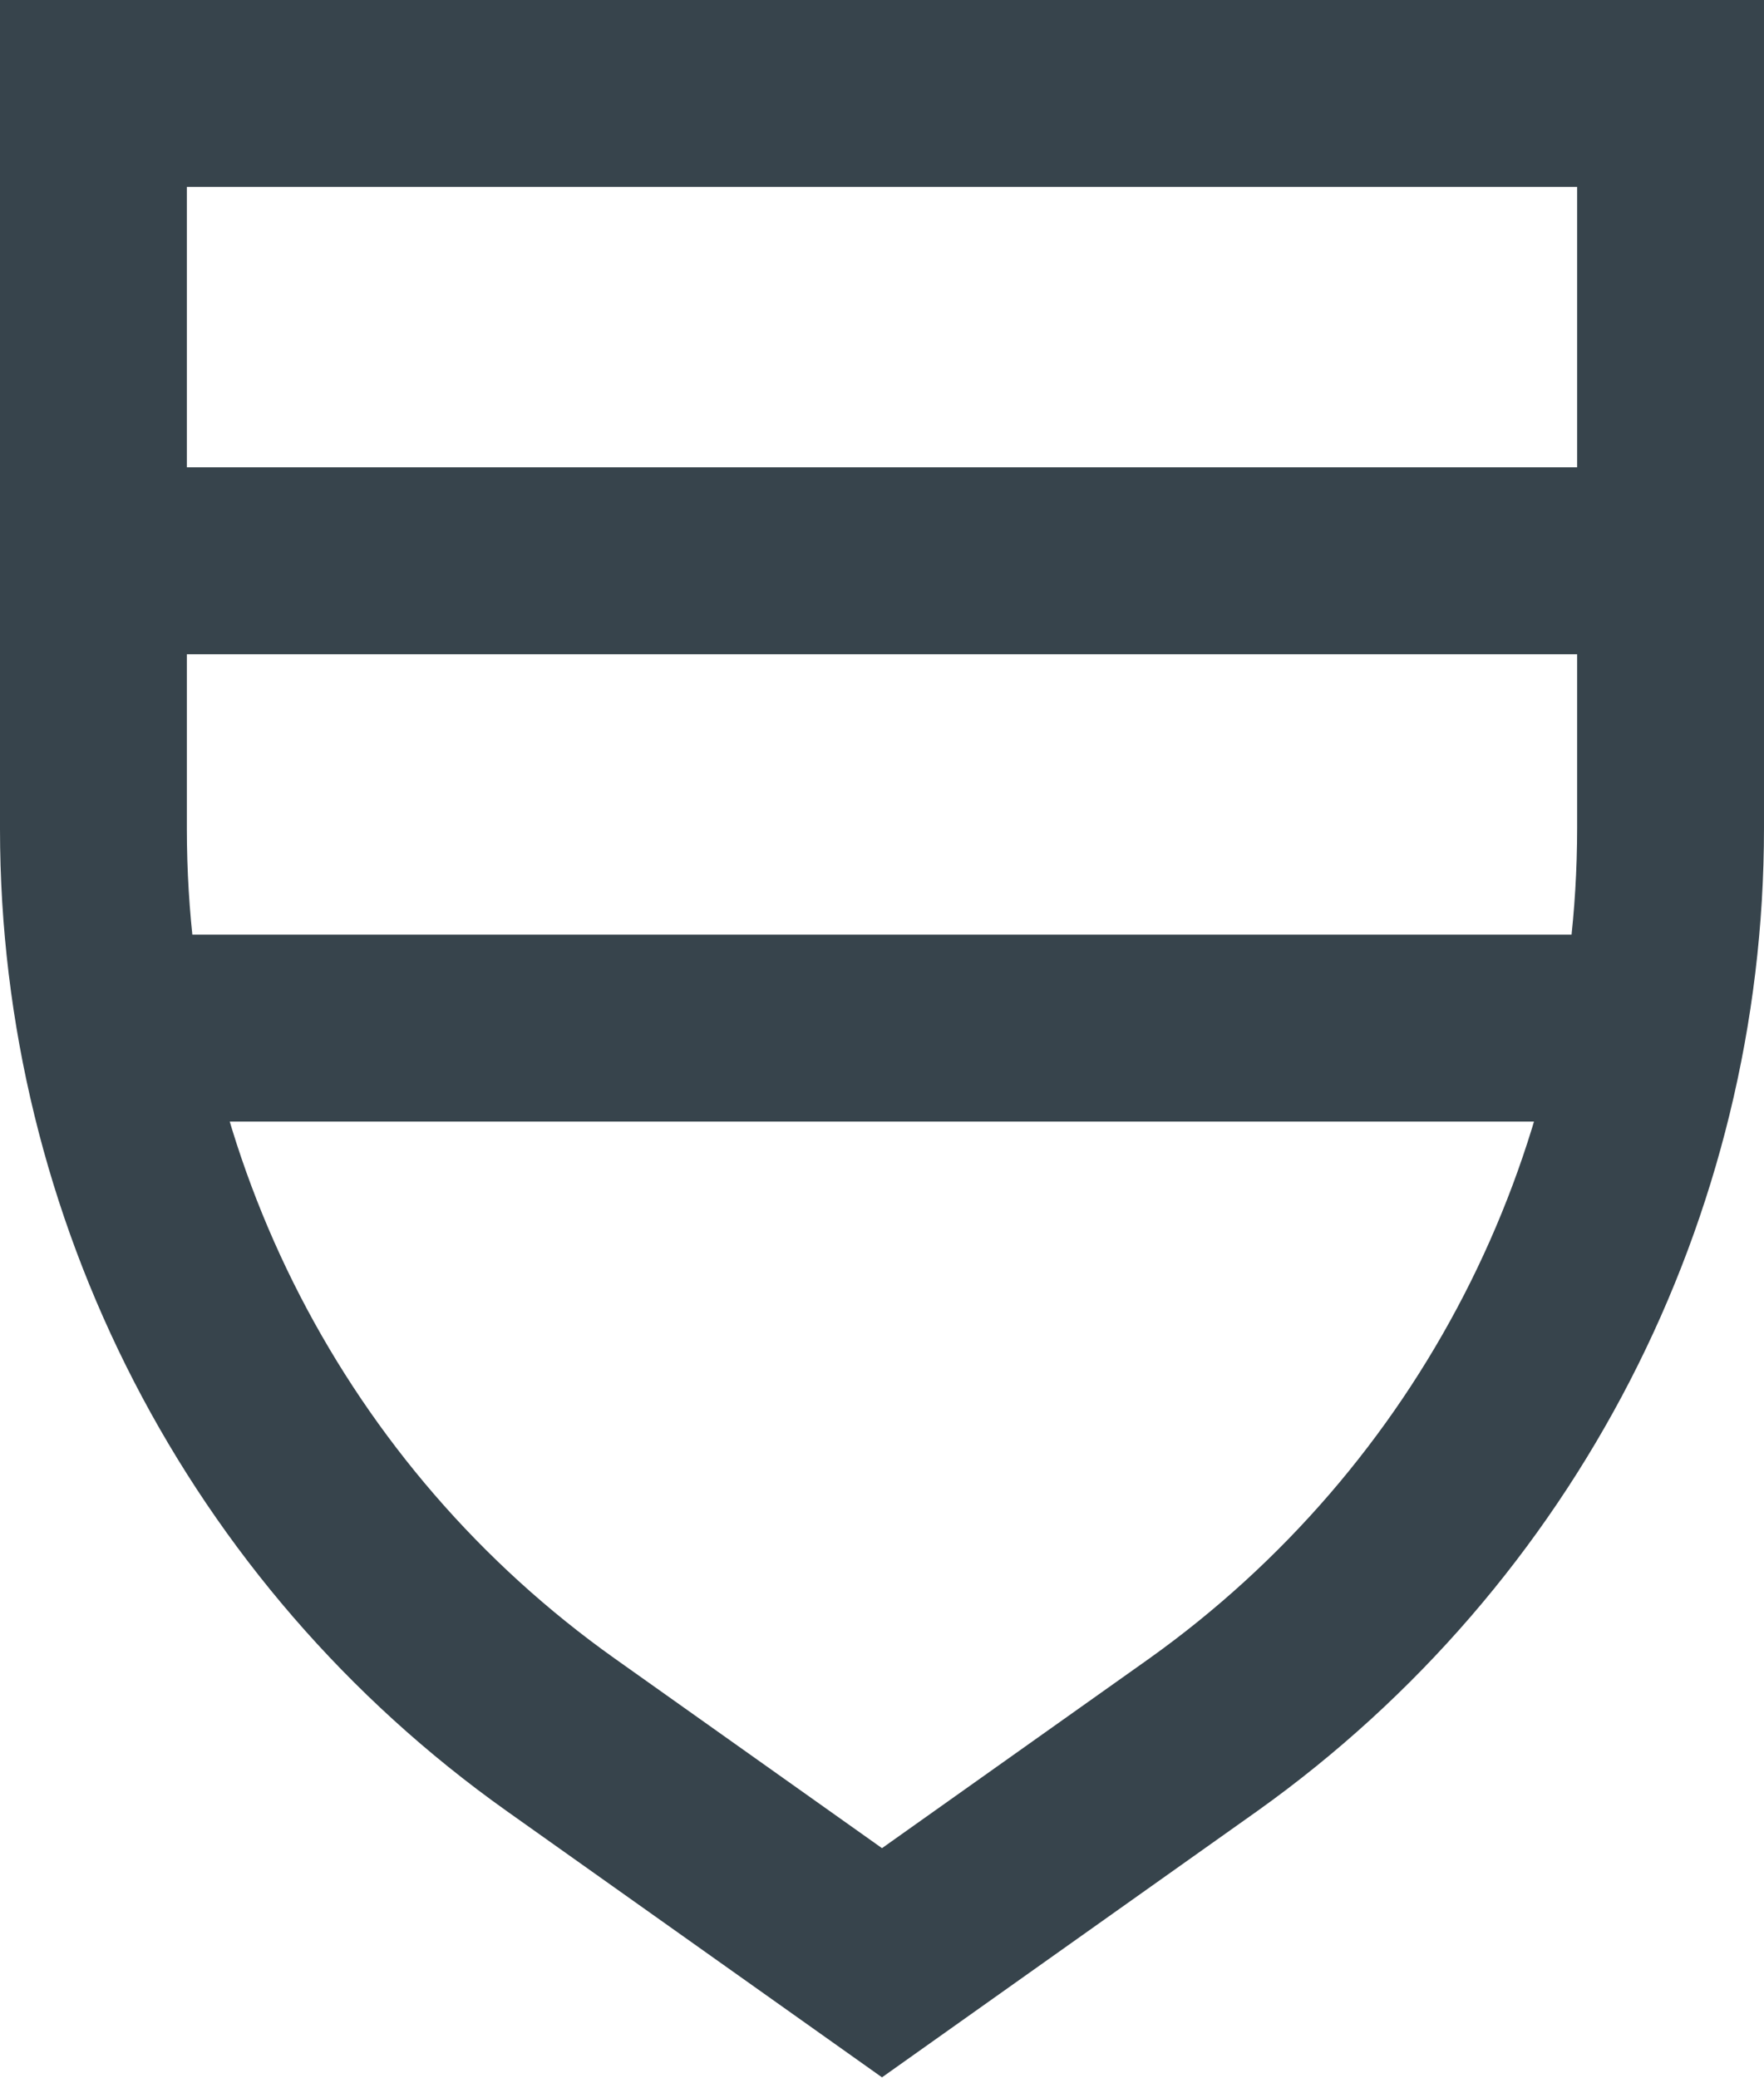
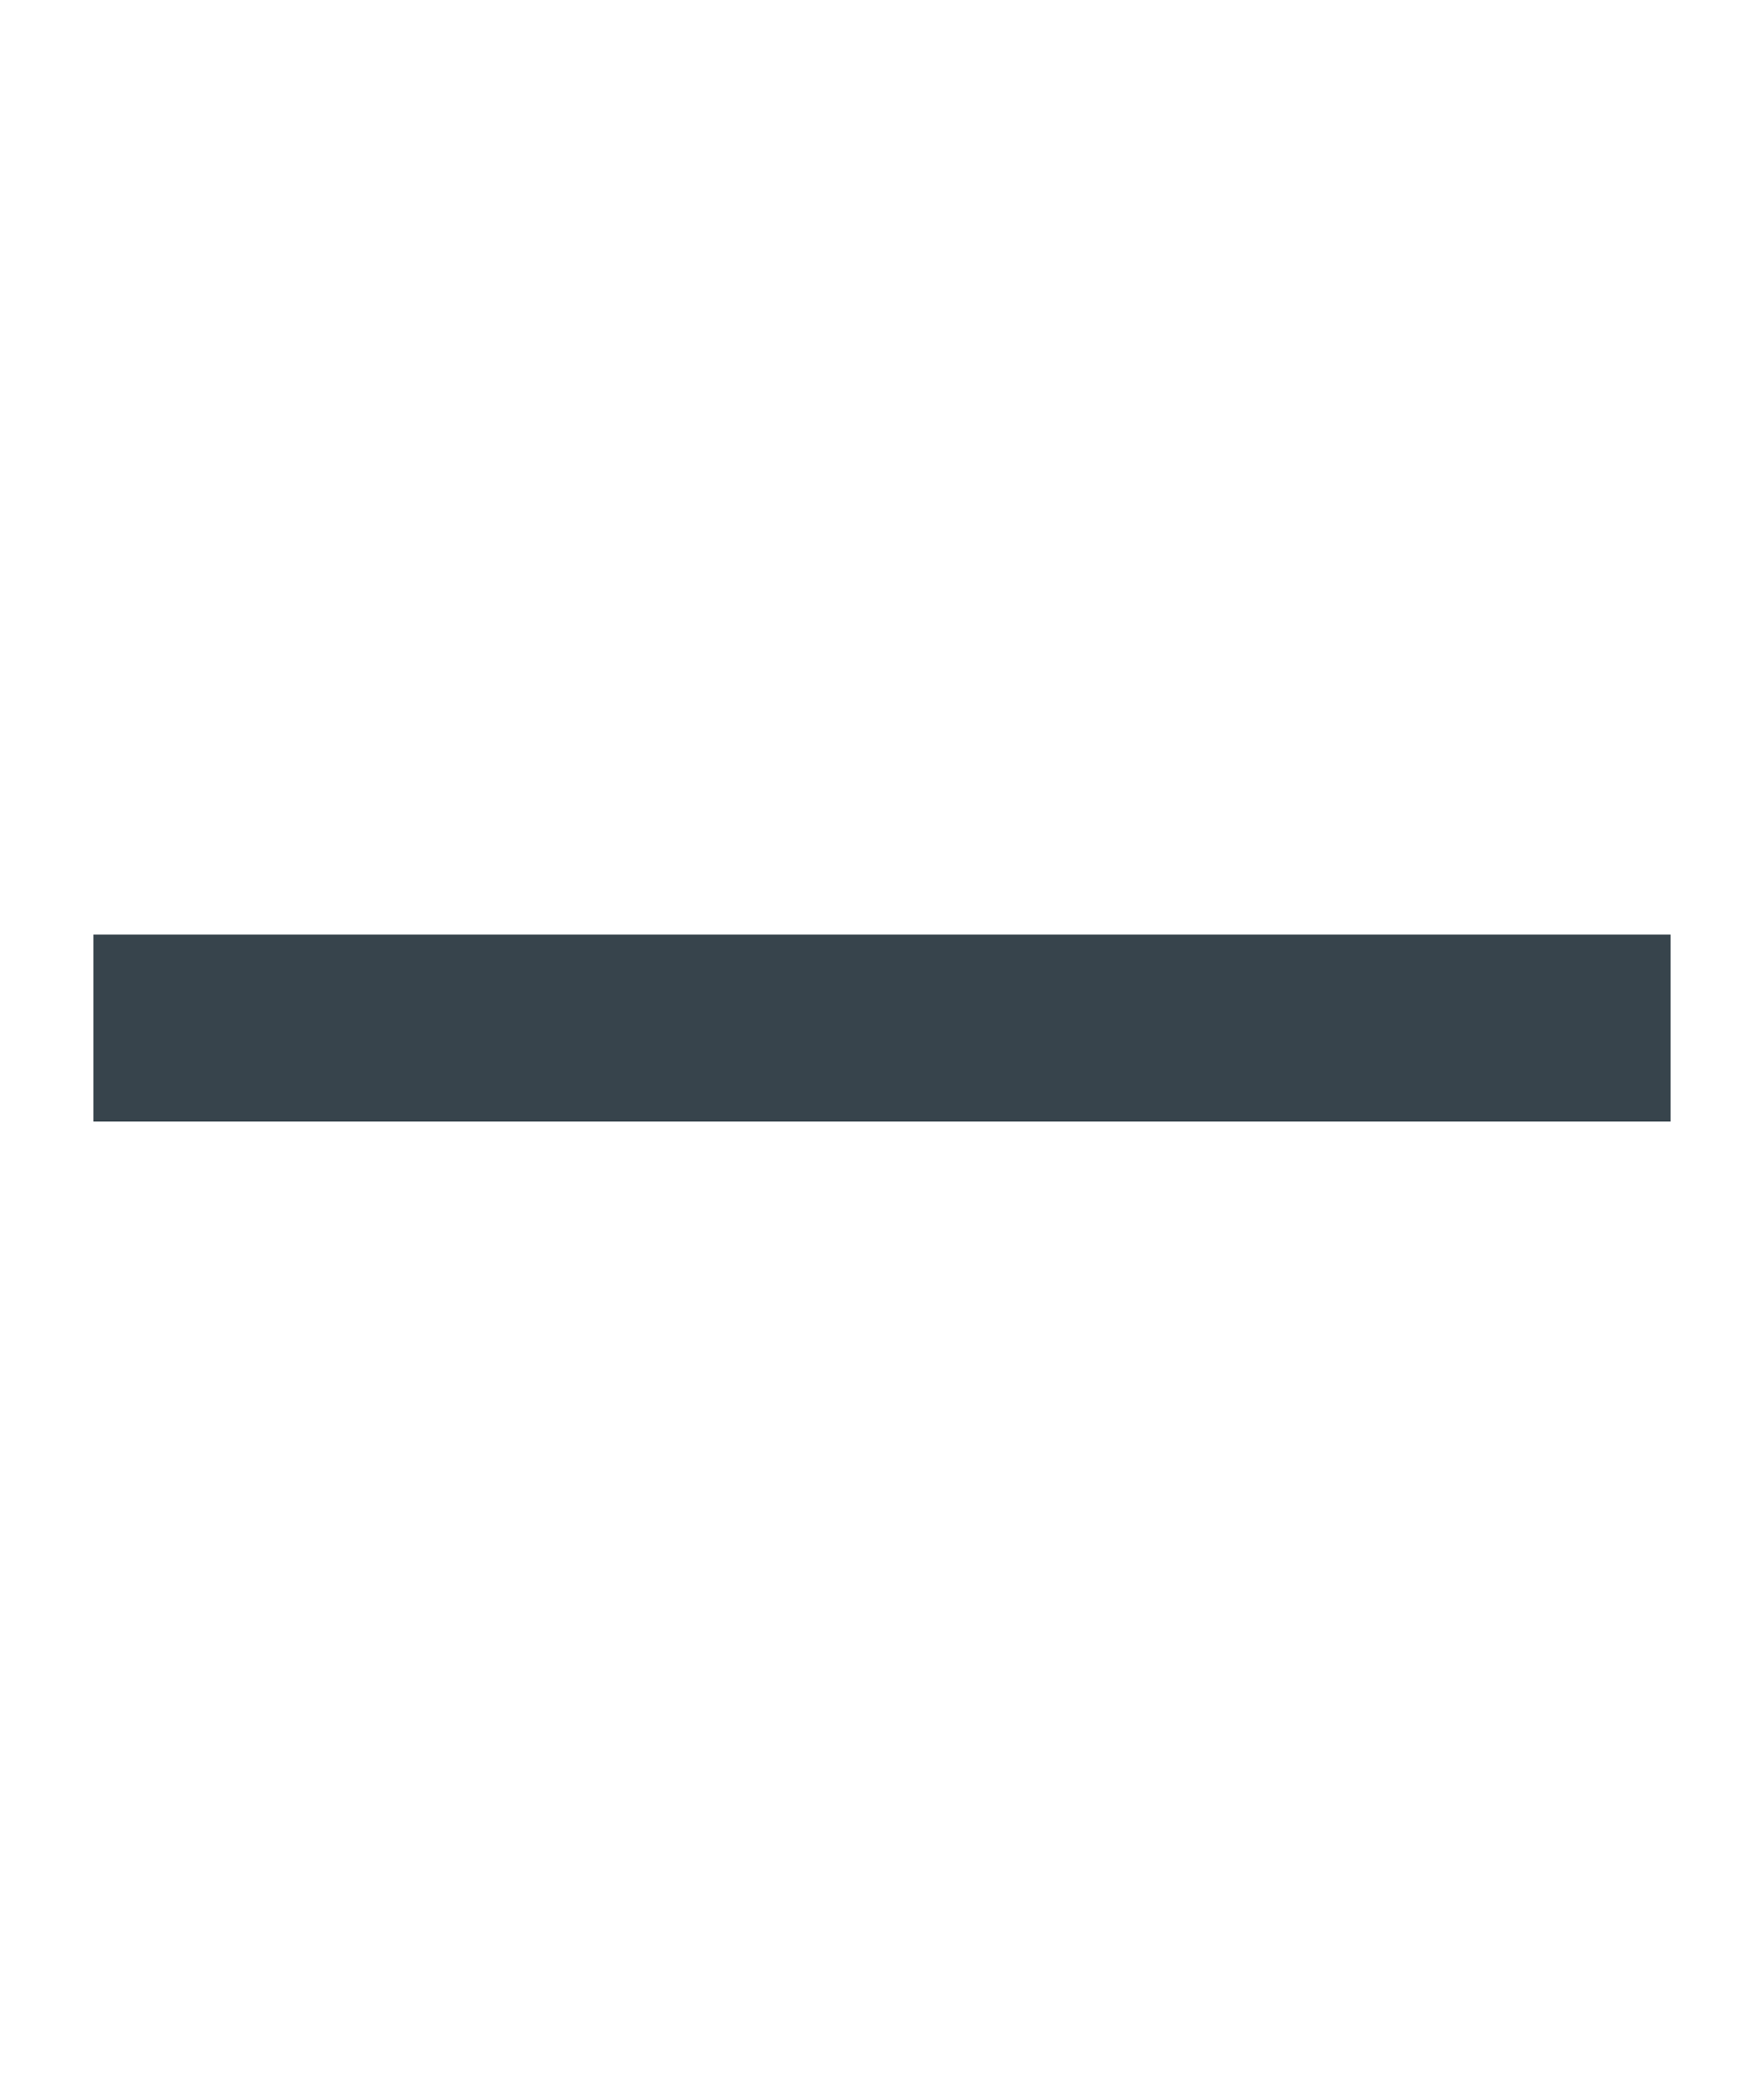
<svg xmlns="http://www.w3.org/2000/svg" version="1.1" id="Layer_1" x="0px" y="0px" viewBox="0 0 18.88 22.23" style="enable-background:new 0 0 18.88 22.23;" xml:space="preserve">
  <style type="text/css">
	.st0{fill:none;stroke:#37444C;stroke-width:2;stroke-miterlimit:10;}
</style>
-   <path class="st0" d="M12.88,18.56L9.44,21L6,18.56c-3.14-2.23-5-5.84-5-9.69V1h16.88v7.86C17.88,12.71,16.02,16.32,12.88,18.56z" />
  <line class="st0" x1="1" y1="11" x2="17.88" y2="11" />
-   <line class="st0" x1="1" y1="6" x2="17.88" y2="6" />
</svg>